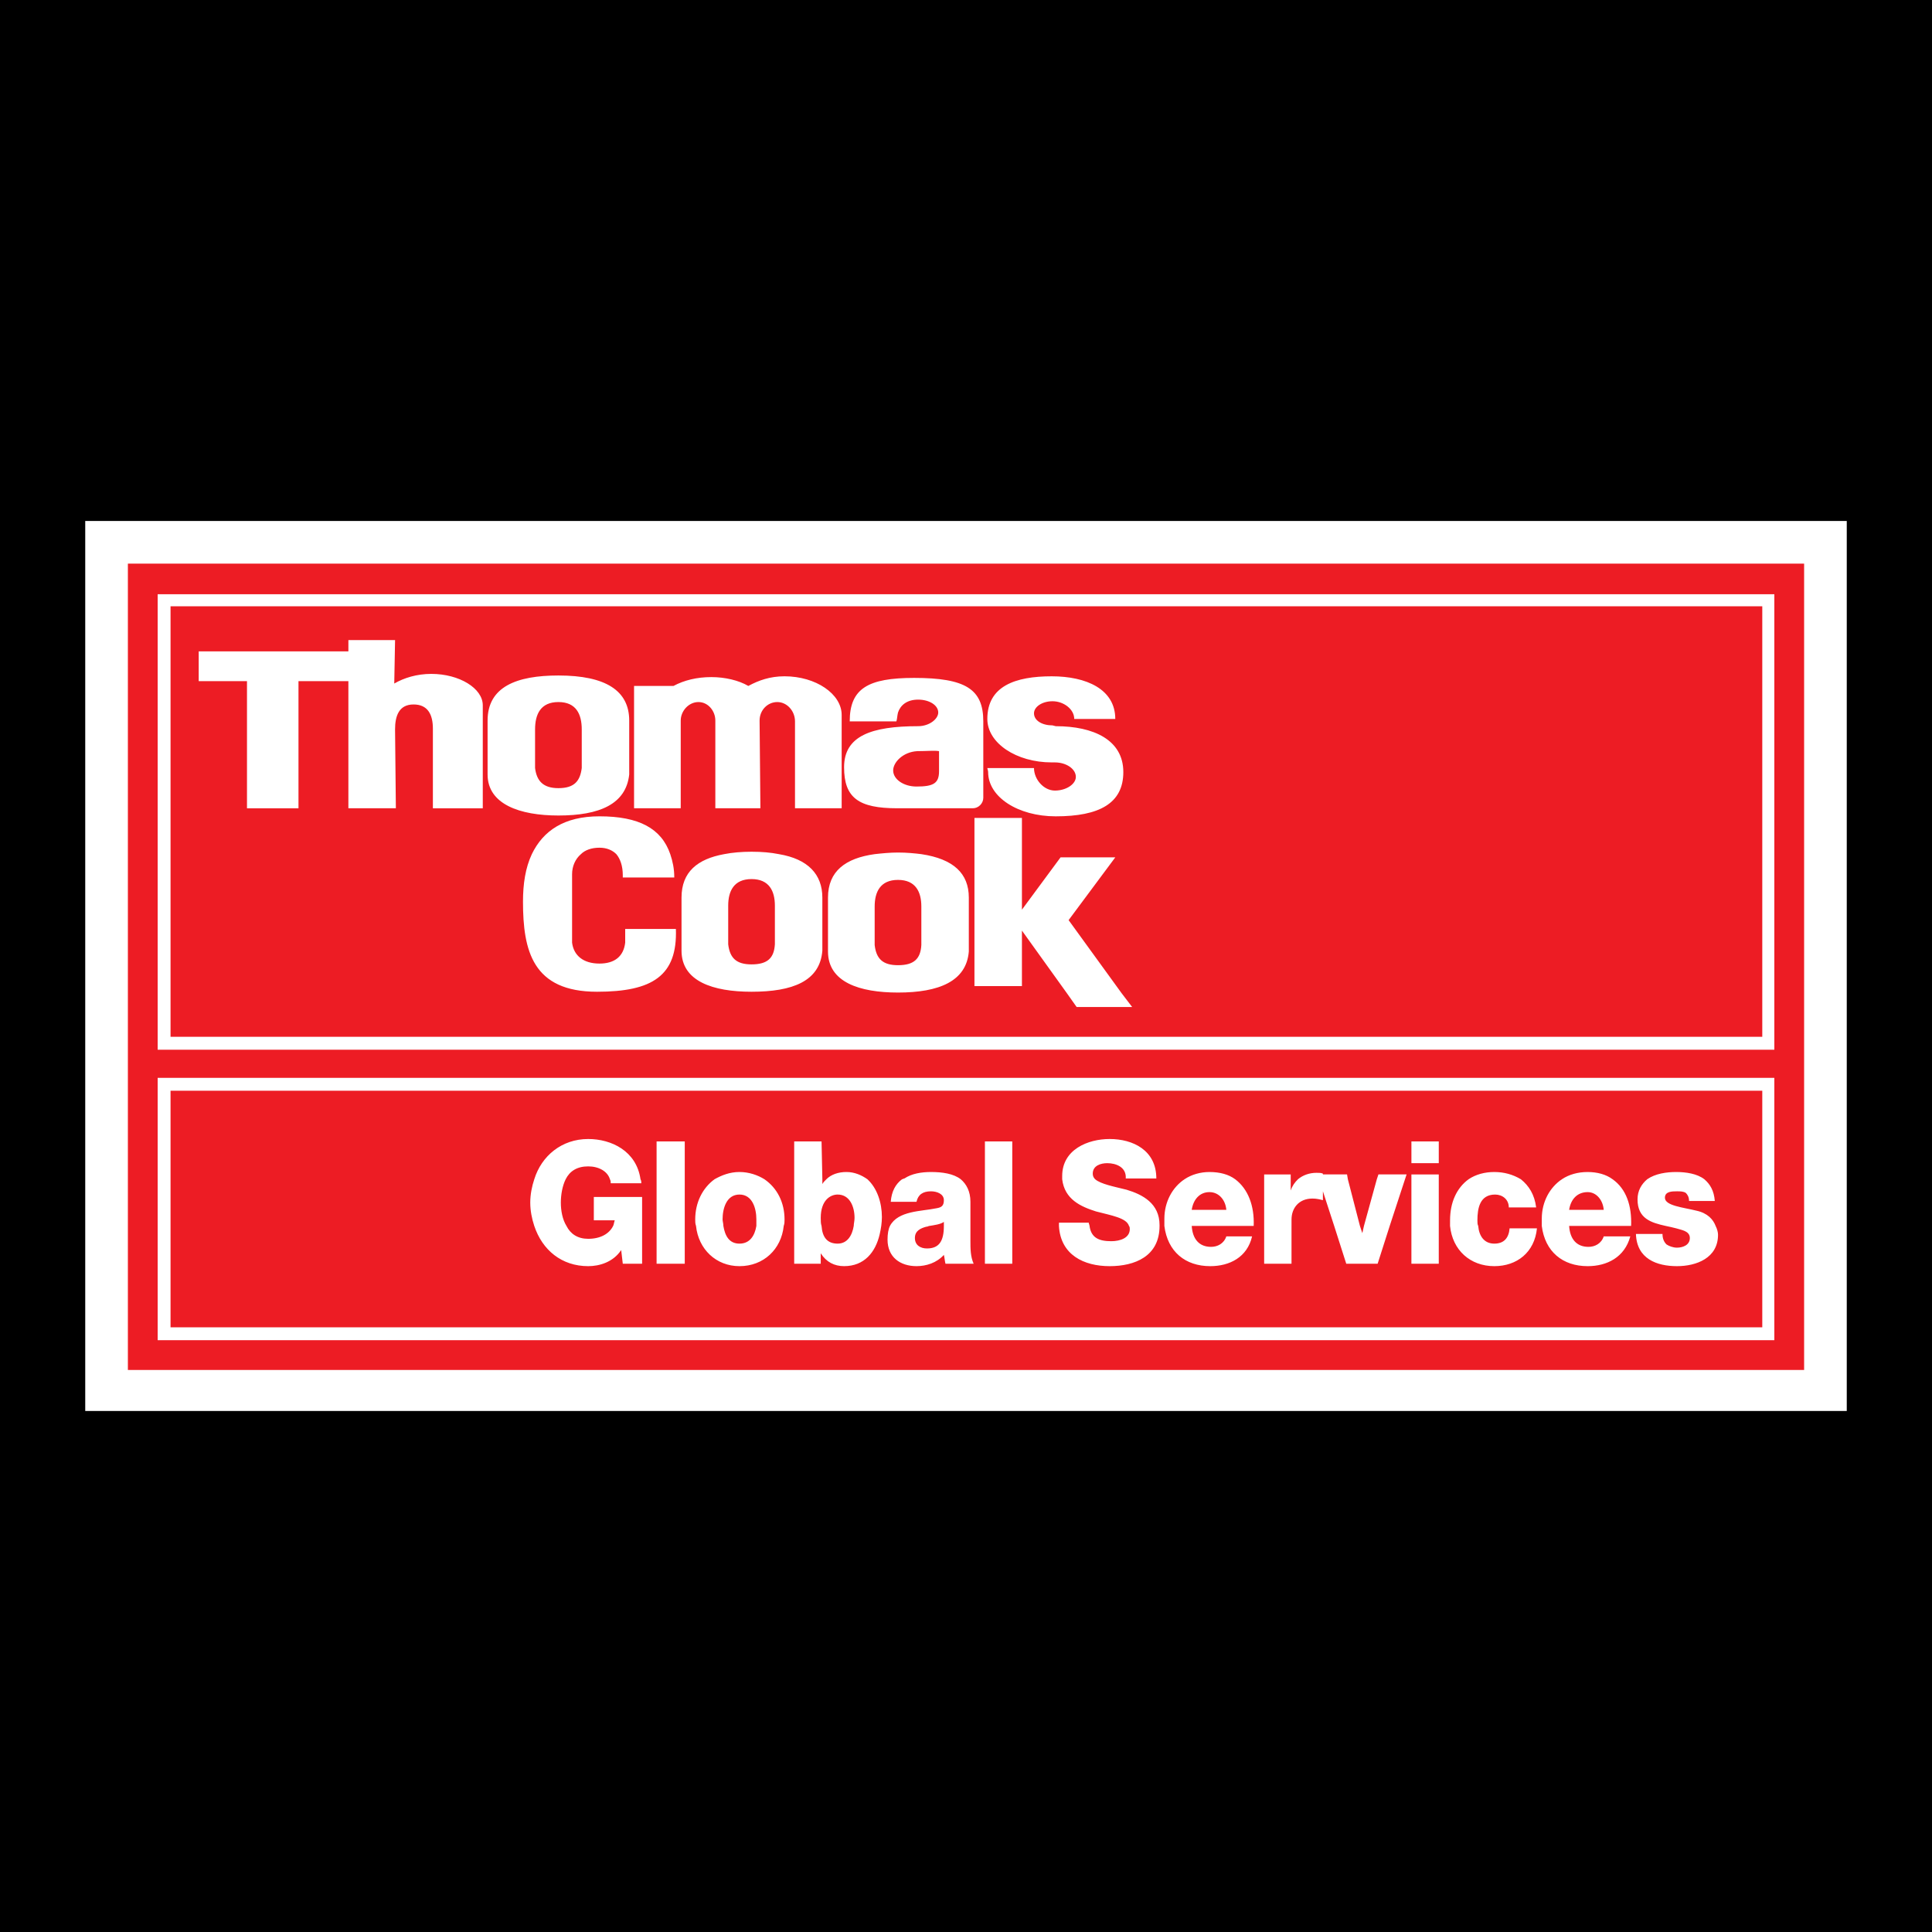
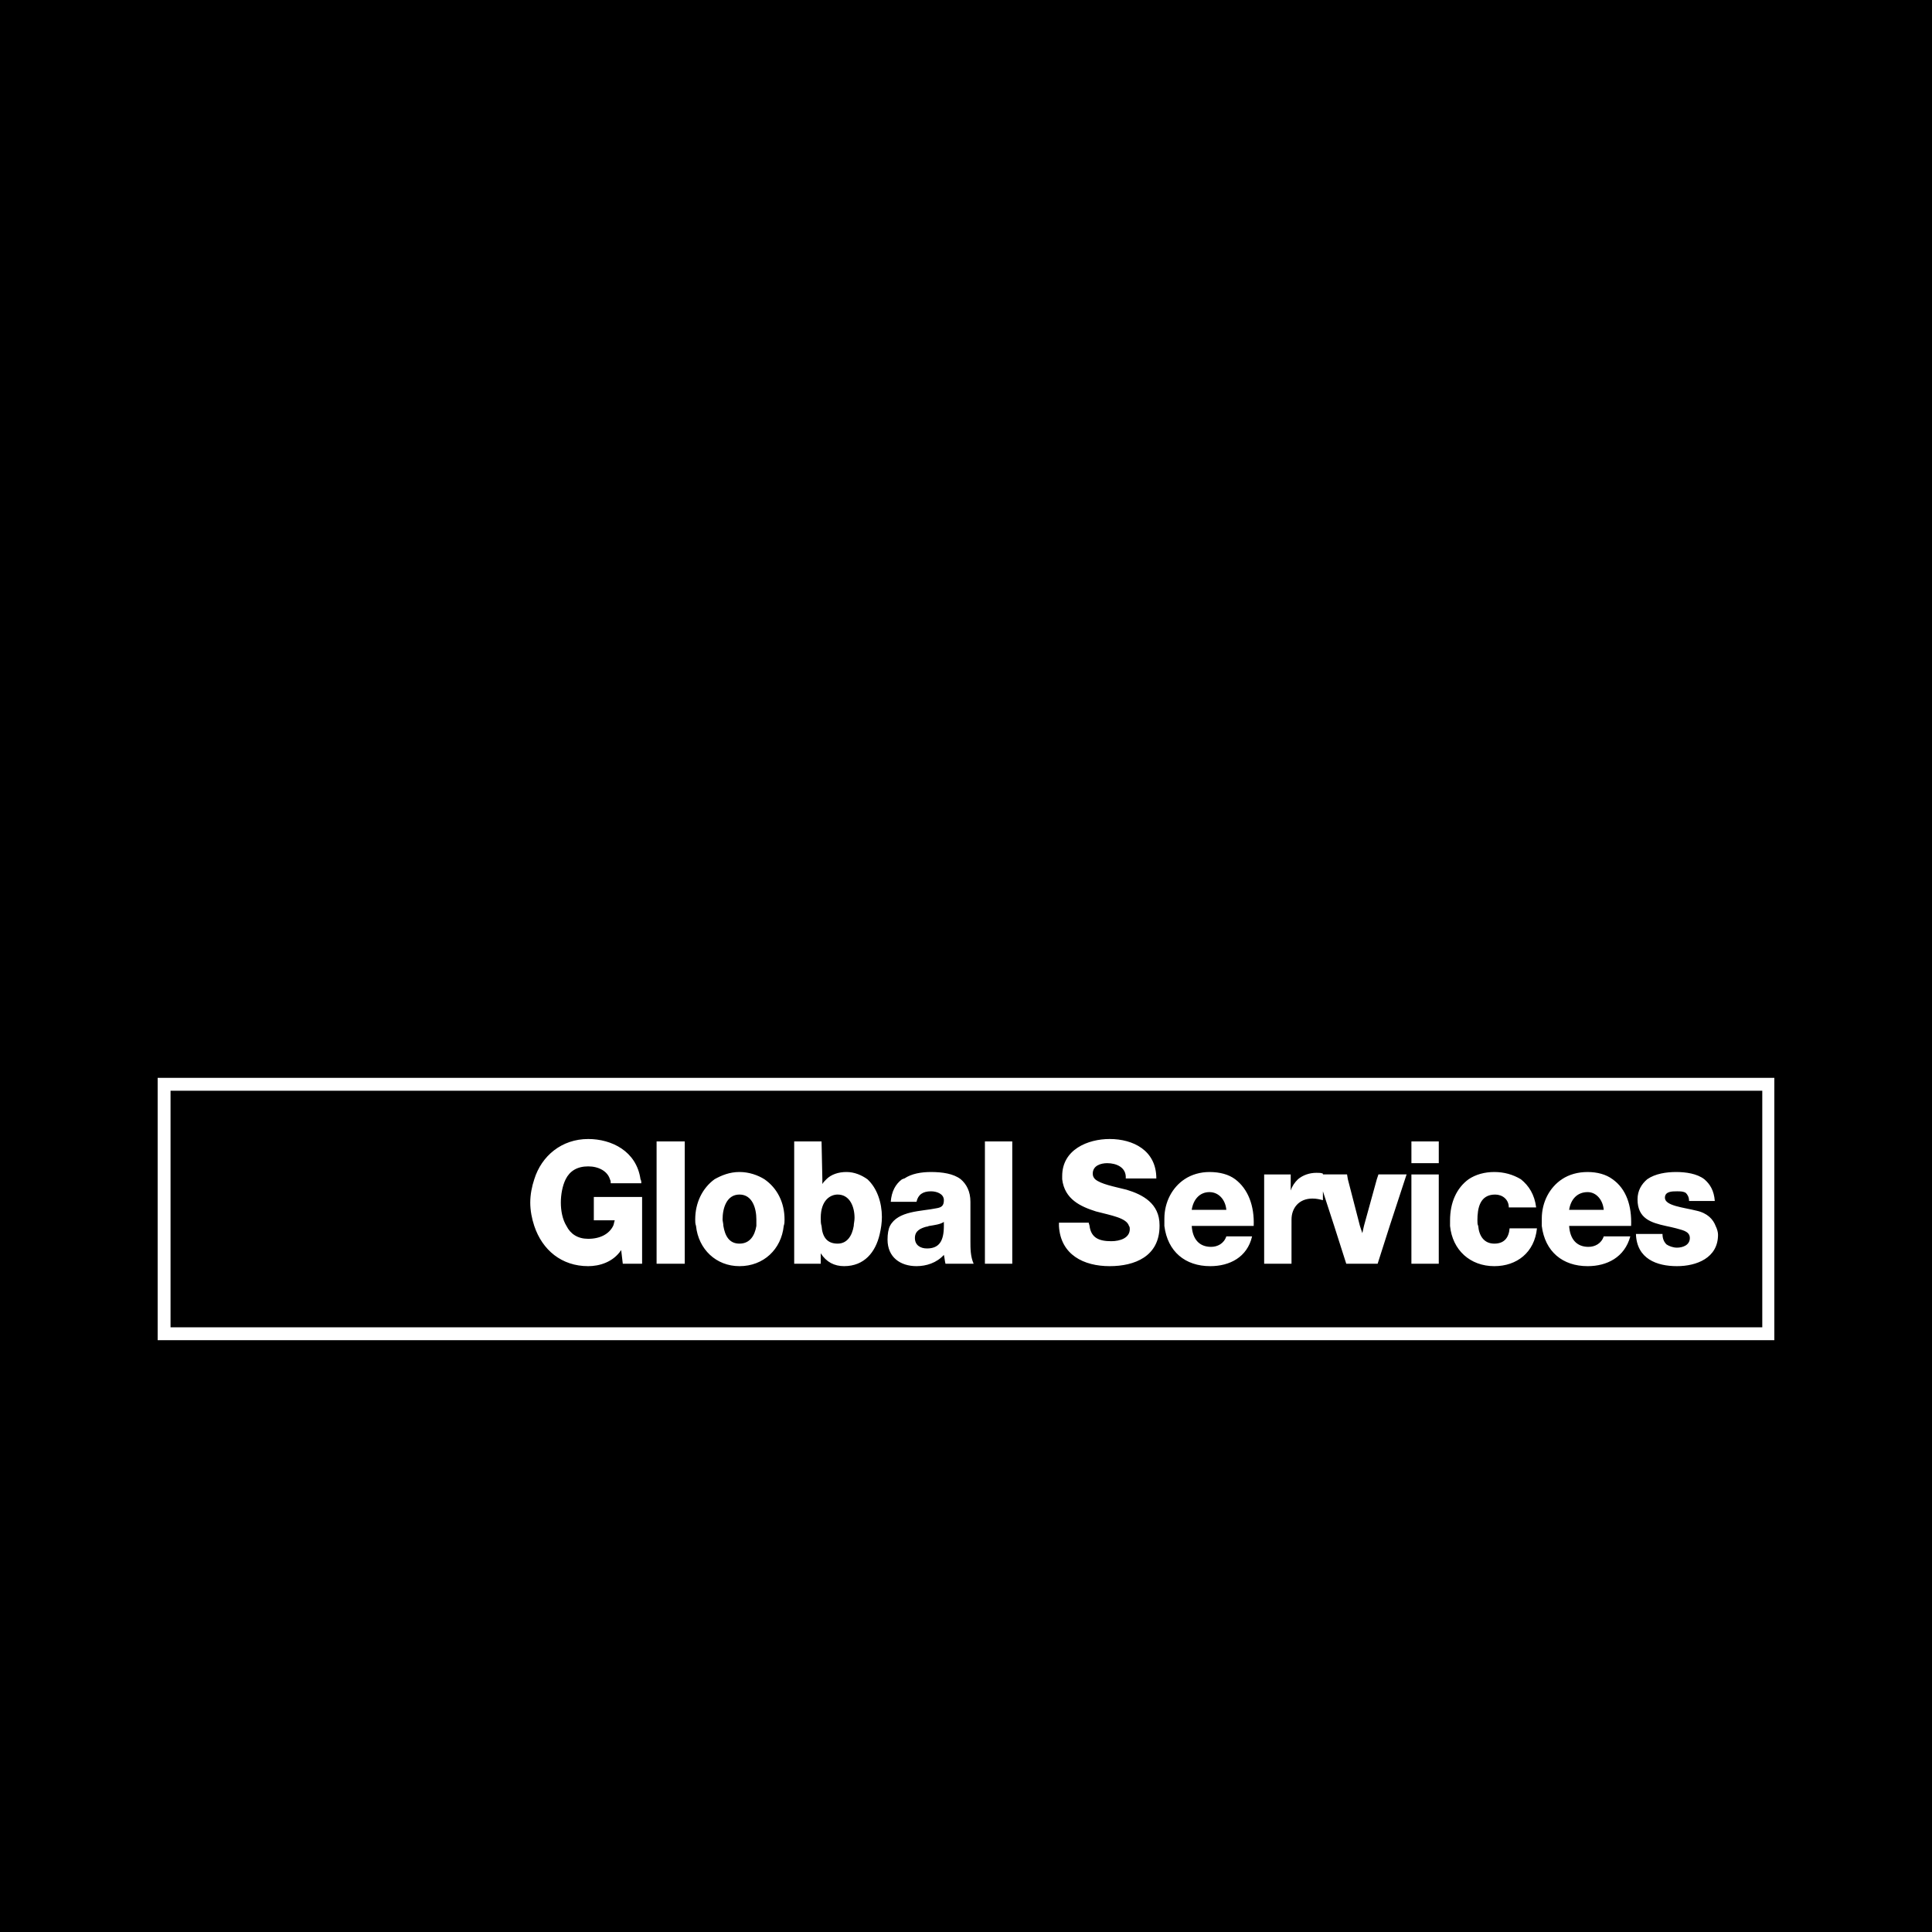
<svg xmlns="http://www.w3.org/2000/svg" version="1.0" id="Layer_1" x="0px" y="0px" width="192.756px" height="192.756px" viewBox="0 0 192.756 192.756" enable-background="new 0 0 192.756 192.756" xml:space="preserve">
  <g>
    <polygon fill-rule="evenodd" clip-rule="evenodd" points="0,0 192.756,0 192.756,192.756 0,192.756 0,0  " />
-     <path fill-rule="evenodd" clip-rule="evenodd" fill="#FFFFFF" d="M8.504,51.979h175.748c0,29.599,0,59.199,0,88.796H8.504   C8.504,111.178,8.504,81.578,8.504,51.979L8.504,51.979z" />
-     <polygon fill-rule="evenodd" clip-rule="evenodd" fill="#ED1C24" points="12.759,136.682 179.997,136.682 179.997,56.234    12.759,56.234 12.759,136.682  " />
-     <path fill-rule="evenodd" clip-rule="evenodd" fill="#FFFFFF" d="M104.929,76.065c-3.533,0-6.423-1.927-6.423-4.335   c0-3.292,2.81-4.255,6.423-4.255c3.452,0,6.343,1.285,6.343,4.255h-4.095c0-0.964-1.044-1.767-2.168-1.767   c-1.044,0-1.847,0.562-1.847,1.204c0,0.723,0.803,1.204,1.847,1.204l0.321,0.081c3.773,0,6.744,1.365,6.744,4.577   c0,3.131-2.409,4.416-6.744,4.416c-3.773,0-6.744-1.927-6.744-4.416c0-0.161-0.08-0.321-0.08-0.402h4.656   c0,1.124,0.964,2.248,2.088,2.248s2.087-0.642,2.087-1.365c0-0.803-0.963-1.445-2.087-1.445H104.929L104.929,76.065z    M91.601,72.452c1.124,0,2.007-0.722,2.007-1.365c0-0.723-0.883-1.285-2.007-1.285s-1.767,0.562-2.007,1.285   c-0.081,0.321-0.081,0.643-0.161,0.883h-4.656c0-3.292,1.846-4.335,6.422-4.335c5.139,0,6.905,1.124,6.905,4.335v7.627   c0,0.562-0.482,1.044-1.044,1.044h-7.547c-3.854,0-5.299-1.044-5.299-4.095C84.214,73.416,86.944,72.452,91.601,72.452   L91.601,72.452z M93.688,76.948v-2.007c-0.482-0.08-1.205,0-2.168,0c-1.445,0.081-2.409,1.124-2.409,1.927   c0,0.883,1.044,1.605,2.329,1.605C93.126,78.474,93.688,78.152,93.688,76.948L93.688,76.948z M79.317,71.97v8.671h4.656v-9.313   c0-2.087-2.569-3.854-5.7-3.854c-1.445,0-2.569,0.401-3.613,0.963c-0.963-0.562-2.328-0.883-3.693-0.883   c-1.445,0-2.73,0.321-3.773,0.883H63.26v12.204h4.656V71.89c0-0.963,0.803-1.846,1.767-1.846s1.686,0.883,1.686,1.846v8.751h4.496   l-0.081-8.751c0-1.043,0.803-1.846,1.767-1.846S79.317,70.927,79.317,71.97L79.317,71.97z M39.415,72.773l0.08,7.868h-4.737V67.957   H29.78v12.685h-5.138V67.957h-4.817v-2.971h14.934v-1.124h4.657l-0.081,4.335c0.964-0.562,2.249-0.963,3.693-0.963   c2.81,0,5.139,1.445,5.139,3.131v10.277h-4.978v-7.949c0-1.365-0.482-2.409-1.927-2.409C39.816,70.284,39.415,71.409,39.415,72.773   L39.415,72.773z M48.647,77.27V71.89c0-3.372,2.891-4.496,7.065-4.496c4.737,0,7.065,1.525,7.065,4.496v5.379   c-0.321,2.97-2.97,4.095-7.065,4.095C51.859,81.364,48.647,80.24,48.647,77.27L48.647,77.27z M53.384,72.773v3.854   c0.161,1.285,0.803,2.007,2.329,2.007c1.605,0,2.167-0.723,2.328-2.007v-3.854c0-1.525-0.562-2.729-2.328-2.729   C53.946,70.044,53.384,71.248,53.384,72.773L53.384,72.773z M87.266,90.437v3.854c0.16,1.365,0.803,2.007,2.328,2.007   c1.605,0,2.248-0.643,2.328-2.007v-3.854c0-1.445-0.562-2.649-2.328-2.649C87.828,87.787,87.266,88.991,87.266,90.437   L87.266,90.437z M72.653,90.356v3.854c0.161,1.365,0.803,2.007,2.328,2.007c1.606,0,2.248-0.643,2.329-2.007v-3.854   c0-1.445-0.562-2.65-2.329-2.65C73.215,87.707,72.653,88.911,72.653,90.356L72.653,90.356z M91.922,85.218   c3.212,0.482,4.737,1.927,4.737,4.335v5.379c-0.241,2.97-2.971,4.095-7.065,4.095c-3.854,0-6.985-1.043-6.985-4.095v-5.379   c0-2.649,1.766-3.934,4.657-4.335c0.722-0.08,1.525-0.161,2.328-0.161C90.477,85.057,91.28,85.138,91.922,85.218L91.922,85.218z    M77.711,85.218c2.89,0.482,4.335,2.007,4.335,4.335v5.299c-0.241,3.05-2.971,4.095-7.065,4.095c-3.854,0-6.985-1.045-6.985-4.095   v-5.299c0-2.569,1.605-3.854,4.255-4.335c0.803-0.161,1.766-0.241,2.729-0.241C76.025,84.977,76.909,85.057,77.711,85.218   L77.711,85.218z M57.96,85.218c-0.562,0.482-0.883,1.204-0.883,2.007v6.824c0.161,1.285,1.124,2.087,2.73,2.087   c1.525,0,2.408-0.722,2.569-2.087v-1.365h5.058c0.161,4.657-2.328,6.263-7.868,6.263c-6.423,0-7.387-4.095-7.387-8.993   c0-1.766,0.241-3.372,0.883-4.737c1.124-2.328,3.211-3.773,6.745-3.773c3.934,0,6.182,1.204,7.065,3.773   c0.241,0.723,0.401,1.445,0.401,2.329h-5.138v-0.241c0-0.883-0.241-1.605-0.642-2.087c-0.402-0.401-0.964-0.642-1.686-0.642   C59.004,84.576,58.362,84.816,57.96,85.218L57.96,85.218z M111.914,99.107l1.043,1.365h-5.539l-0.964-1.365l-4.496-6.262v5.54   h-4.737V85.218v-3.613h4.737v3.613v5.54l3.854-5.219h5.46l-4.657,6.262L111.914,99.107L111.914,99.107z" />
-     <path fill-rule="evenodd" clip-rule="evenodd" fill="#FFFFFF" d="M177.026,104.729H15.73c0-15.148,0-30.296,0-45.443h161.296   C177.026,74.433,177.026,89.58,177.026,104.729L177.026,104.729z M17.015,103.443h158.808c0-14.318,0-28.636,0-42.954H17.015   C17.015,74.807,17.015,89.125,17.015,103.443L17.015,103.443z" />
    <path fill-rule="evenodd" clip-rule="evenodd" fill="#FFFFFF" d="M143.547,113.881h-2.73v2.168h2.73V113.881L143.547,113.881z    M156.553,120.705c0.161-1.045,0.803-1.768,1.847-1.768c0.884,0,1.525,0.805,1.605,1.768H156.553L156.553,120.705z    M118.898,120.705c0.161-1.045,0.803-1.768,1.767-1.768c0.963,0,1.605,0.805,1.686,1.768H118.898L118.898,120.705z    M166.188,122.311c0.401,0.08,0.723,0.16,1.044,0.24c0.481,0.16,1.364,0.242,1.364,0.965s-0.723,0.963-1.284,0.963   c-0.401,0-0.803-0.16-1.044-0.322c-0.24-0.24-0.401-0.561-0.401-1.043h-2.649c0.08,2.488,2.088,3.211,4.095,3.211   c1.927,0,4.095-0.803,4.095-3.131c0-0.24-0.08-0.562-0.241-0.883c-0.24-0.643-0.803-1.285-1.927-1.525   c-1.284-0.322-3.131-0.482-3.131-1.285c0-0.643,0.723-0.643,1.204-0.643c0.321,0,0.643,0,0.883,0.162   c0.161,0.16,0.321,0.4,0.321,0.803h2.569c-0.08-1.045-0.481-1.688-1.044-2.168c-0.723-0.562-1.847-0.723-2.81-0.723   c-0.964,0-2.088,0.16-2.891,0.723c-0.562,0.48-0.964,1.123-0.964,2.006C163.377,121.588,164.742,121.988,166.188,122.311   L166.188,122.311z M153.823,122.311c0.321,2.568,2.088,4.014,4.576,4.014c1.927,0,3.693-0.883,4.256-2.971h-2.65   c-0.24,0.723-0.883,1.045-1.524,1.045c-1.205,0-1.848-0.803-1.928-2.088h6.183c0.08-2.008-0.481-3.693-1.847-4.656   c-0.643-0.482-1.525-0.723-2.489-0.723c-0.963,0-1.847,0.24-2.569,0.723c-1.204,0.803-2.007,2.248-2.007,3.934   C153.823,121.828,153.823,122.07,153.823,122.311L153.823,122.311z M144.671,122.311c0.24,2.408,2.007,4.014,4.415,4.014   c2.248,0,4.015-1.365,4.256-3.773h-2.729c-0.081,0.965-0.562,1.525-1.526,1.525c-1.043,0-1.525-0.803-1.605-1.766   c-0.08-0.16-0.08-0.322-0.08-0.562c0-1.203,0.241-2.568,1.767-2.568c0.723,0,1.364,0.48,1.364,1.283h2.73   c-0.161-1.283-0.723-2.166-1.526-2.809c-0.803-0.482-1.686-0.723-2.649-0.723c-0.963,0-1.846,0.24-2.568,0.723   c-1.205,0.883-1.847,2.328-1.847,4.094C144.671,121.988,144.671,122.15,144.671,122.311L144.671,122.311z M140.816,122.311v3.773   h2.73v-3.773v-4.656v-0.482h-2.73v0.482V122.311L140.816,122.311z M128.854,122.311v3.773h-2.729v-3.773v-4.656v-0.482h2.649v0.482   v1.123c0.161-0.48,0.401-0.803,0.723-1.123c0.482-0.402,1.124-0.643,1.847-0.643c0.241,0,0.481,0,0.643,0.08v0.08h2.408   l0.081,0.482l1.204,4.656l0.24,0.723l0.161-0.723l1.284-4.656l0.161-0.482h2.81l-0.16,0.482l-1.525,4.656l-1.205,3.773h-3.131   l-1.204-3.773l-1.124-3.453v0.885c-0.321-0.082-0.643-0.162-1.044-0.162c-1.365,0-2.088,0.965-2.088,2.088V122.311L128.854,122.311   z M116.169,122.311c0.321,2.568,2.087,4.014,4.576,4.014c1.927,0,3.693-0.883,4.175-2.971h-2.569   c-0.24,0.723-0.883,1.045-1.525,1.045c-1.204,0-1.847-0.803-1.927-2.088h6.182c0.081-2.008-0.562-3.693-1.846-4.656   c-0.643-0.482-1.526-0.723-2.569-0.723c-0.884,0-1.767,0.24-2.489,0.723c-1.204,0.803-2.007,2.248-2.007,3.934   C116.169,121.828,116.169,122.07,116.169,122.311L116.169,122.311z M105.651,122.311c0.16,2.891,2.488,4.014,5.058,4.014   c2.489,0,4.979-0.963,4.979-4.014v-0.08c0-2.168-1.687-3.051-3.292-3.533c-1.285-0.32-2.569-0.562-3.132-1.043   c-0.16-0.162-0.24-0.322-0.24-0.562c0-0.803,0.803-1.043,1.445-1.043c0.883,0,1.927,0.4,1.847,1.525h3.051   c0-2.811-2.329-3.936-4.657-3.936c-2.168,0-4.736,1.045-4.736,3.693c0,0.08,0,0.242,0,0.322c0.24,2.006,1.847,2.729,3.372,3.211   c1.525,0.402,3.051,0.643,3.291,1.445c0.081,0.08,0.081,0.24,0.081,0.32c0,0.885-0.964,1.205-1.847,1.205   c-1.205,0-2.008-0.32-2.168-1.525c0-0.08-0.08-0.24-0.08-0.322h-2.971C105.651,122.07,105.651,122.23,105.651,122.311   L105.651,122.311z M98.265,122.311v3.773h2.729v-3.773v-4.656v-3.773h-2.729v3.773V122.311L98.265,122.311z M94.17,122.311   c0,1.525-0.481,2.248-1.686,2.248c-0.642,0-1.204-0.32-1.204-1.043s0.562-0.965,1.124-1.125c0.153,0,0.233-0.074,0.31-0.08h0.004   h0.003h0.004c0.481-0.08,1.124-0.16,1.445-0.402C94.17,122.07,94.17,122.23,94.17,122.311L94.17,122.311z M88.791,122.311   c-0.161,0.32-0.241,0.803-0.241,1.365c0,1.766,1.284,2.648,2.89,2.648c0.963,0,2.007-0.32,2.729-1.123   c0.081,0.32,0.081,0.561,0.161,0.883h2.81c-0.321-0.723-0.321-1.525-0.321-2.248v-1.525v-2.408c0-1.045-0.401-1.768-0.964-2.248   c-0.722-0.562-1.846-0.723-2.971-0.723c-0.963,0-1.927,0.16-2.649,0.643c-0.081,0-0.161,0.08-0.241,0.08   c-0.642,0.48-1.043,1.203-1.124,2.248h2.569c0.161-0.723,0.642-1.045,1.445-1.045c0.562,0,1.285,0.242,1.285,0.885   c0,0.561-0.241,0.721-0.722,0.803C91.922,120.865,89.594,120.785,88.791,122.311L88.791,122.311z M85.178,122.311   c-0.161,0.963-0.643,1.766-1.606,1.766c-1.044,0-1.525-0.643-1.606-1.766c-0.08-0.24-0.08-0.482-0.08-0.803   c0-1.766,0.963-2.328,1.686-2.328c1.205,0,1.686,1.203,1.686,2.328C85.258,121.828,85.178,122.07,85.178,122.311L85.178,122.311z    M79.237,122.311v3.773h2.649v-1.043c0.562,0.883,1.365,1.283,2.328,1.283c2.019,0,3.133-1.389,3.55-3.17   c0.13-0.561,0.223-1.152,0.223-1.727c0-1.445-0.481-2.891-1.445-3.773c-0.562-0.402-1.285-0.723-2.087-0.723   c-0.803,0-1.526,0.24-2.007,0.723c-0.161,0.16-0.321,0.32-0.401,0.48v-0.48l-0.081-3.773h-2.729v3.773V122.311L79.237,122.311z    M75.463,122.311c-0.161,0.963-0.642,1.766-1.686,1.766s-1.445-0.803-1.606-1.766c0-0.24-0.08-0.482-0.08-0.643   c0-1.123,0.401-2.488,1.686-2.488c1.284,0,1.686,1.365,1.686,2.488C75.463,121.828,75.463,122.07,75.463,122.311L75.463,122.311z    M69.442,122.311c0.241,2.328,2.007,4.014,4.335,4.014c2.409,0,4.175-1.686,4.416-4.014c0.081-0.24,0.081-0.402,0.081-0.643   c0-1.686-0.723-3.131-2.007-4.014c-0.642-0.402-1.525-0.723-2.489-0.723s-1.767,0.32-2.489,0.723   c-1.204,0.883-1.927,2.328-1.927,4.014C69.361,121.908,69.361,122.07,69.442,122.311L69.442,122.311z M65.508,122.311v3.773h2.81   v-3.773v-4.656v-3.773h-2.81v3.773V122.311L65.508,122.311z M53.304,122.311c0.803,2.408,2.729,4.014,5.379,4.014   c1.125,0,2.489-0.4,3.292-1.605l0.161,1.365h1.927v-3.773v-2.891h-4.817v2.328h2.087c-0.08,0.24-0.08,0.402-0.16,0.562   c-0.401,0.803-1.285,1.285-2.489,1.285c-1.043,0-1.766-0.482-2.167-1.285c-0.401-0.643-0.562-1.525-0.562-2.328   s0.161-1.686,0.482-2.328c0.401-0.803,1.124-1.285,2.248-1.285c1.044,0,1.927,0.482,2.168,1.285c0.08,0.16,0.08,0.24,0.08,0.4   h3.051c0-0.16,0-0.24-0.081-0.4c-0.401-2.811-2.89-4.016-5.219-4.016c-2.649,0-4.656,1.688-5.379,4.016   c-0.241,0.723-0.401,1.525-0.401,2.328S53.063,121.588,53.304,122.311L53.304,122.311z" />
    <path fill-rule="evenodd" clip-rule="evenodd" fill="#FFFFFF" d="M177.026,133.711H15.73c0-8.725,0-17.449,0-26.174h161.296   C177.026,116.262,177.026,124.986,177.026,133.711L177.026,133.711z M17.015,132.426h158.808c0-7.867,0-15.736,0-23.604H17.015   C17.015,116.689,17.015,124.559,17.015,132.426L17.015,132.426z" />
  </g>
</svg>